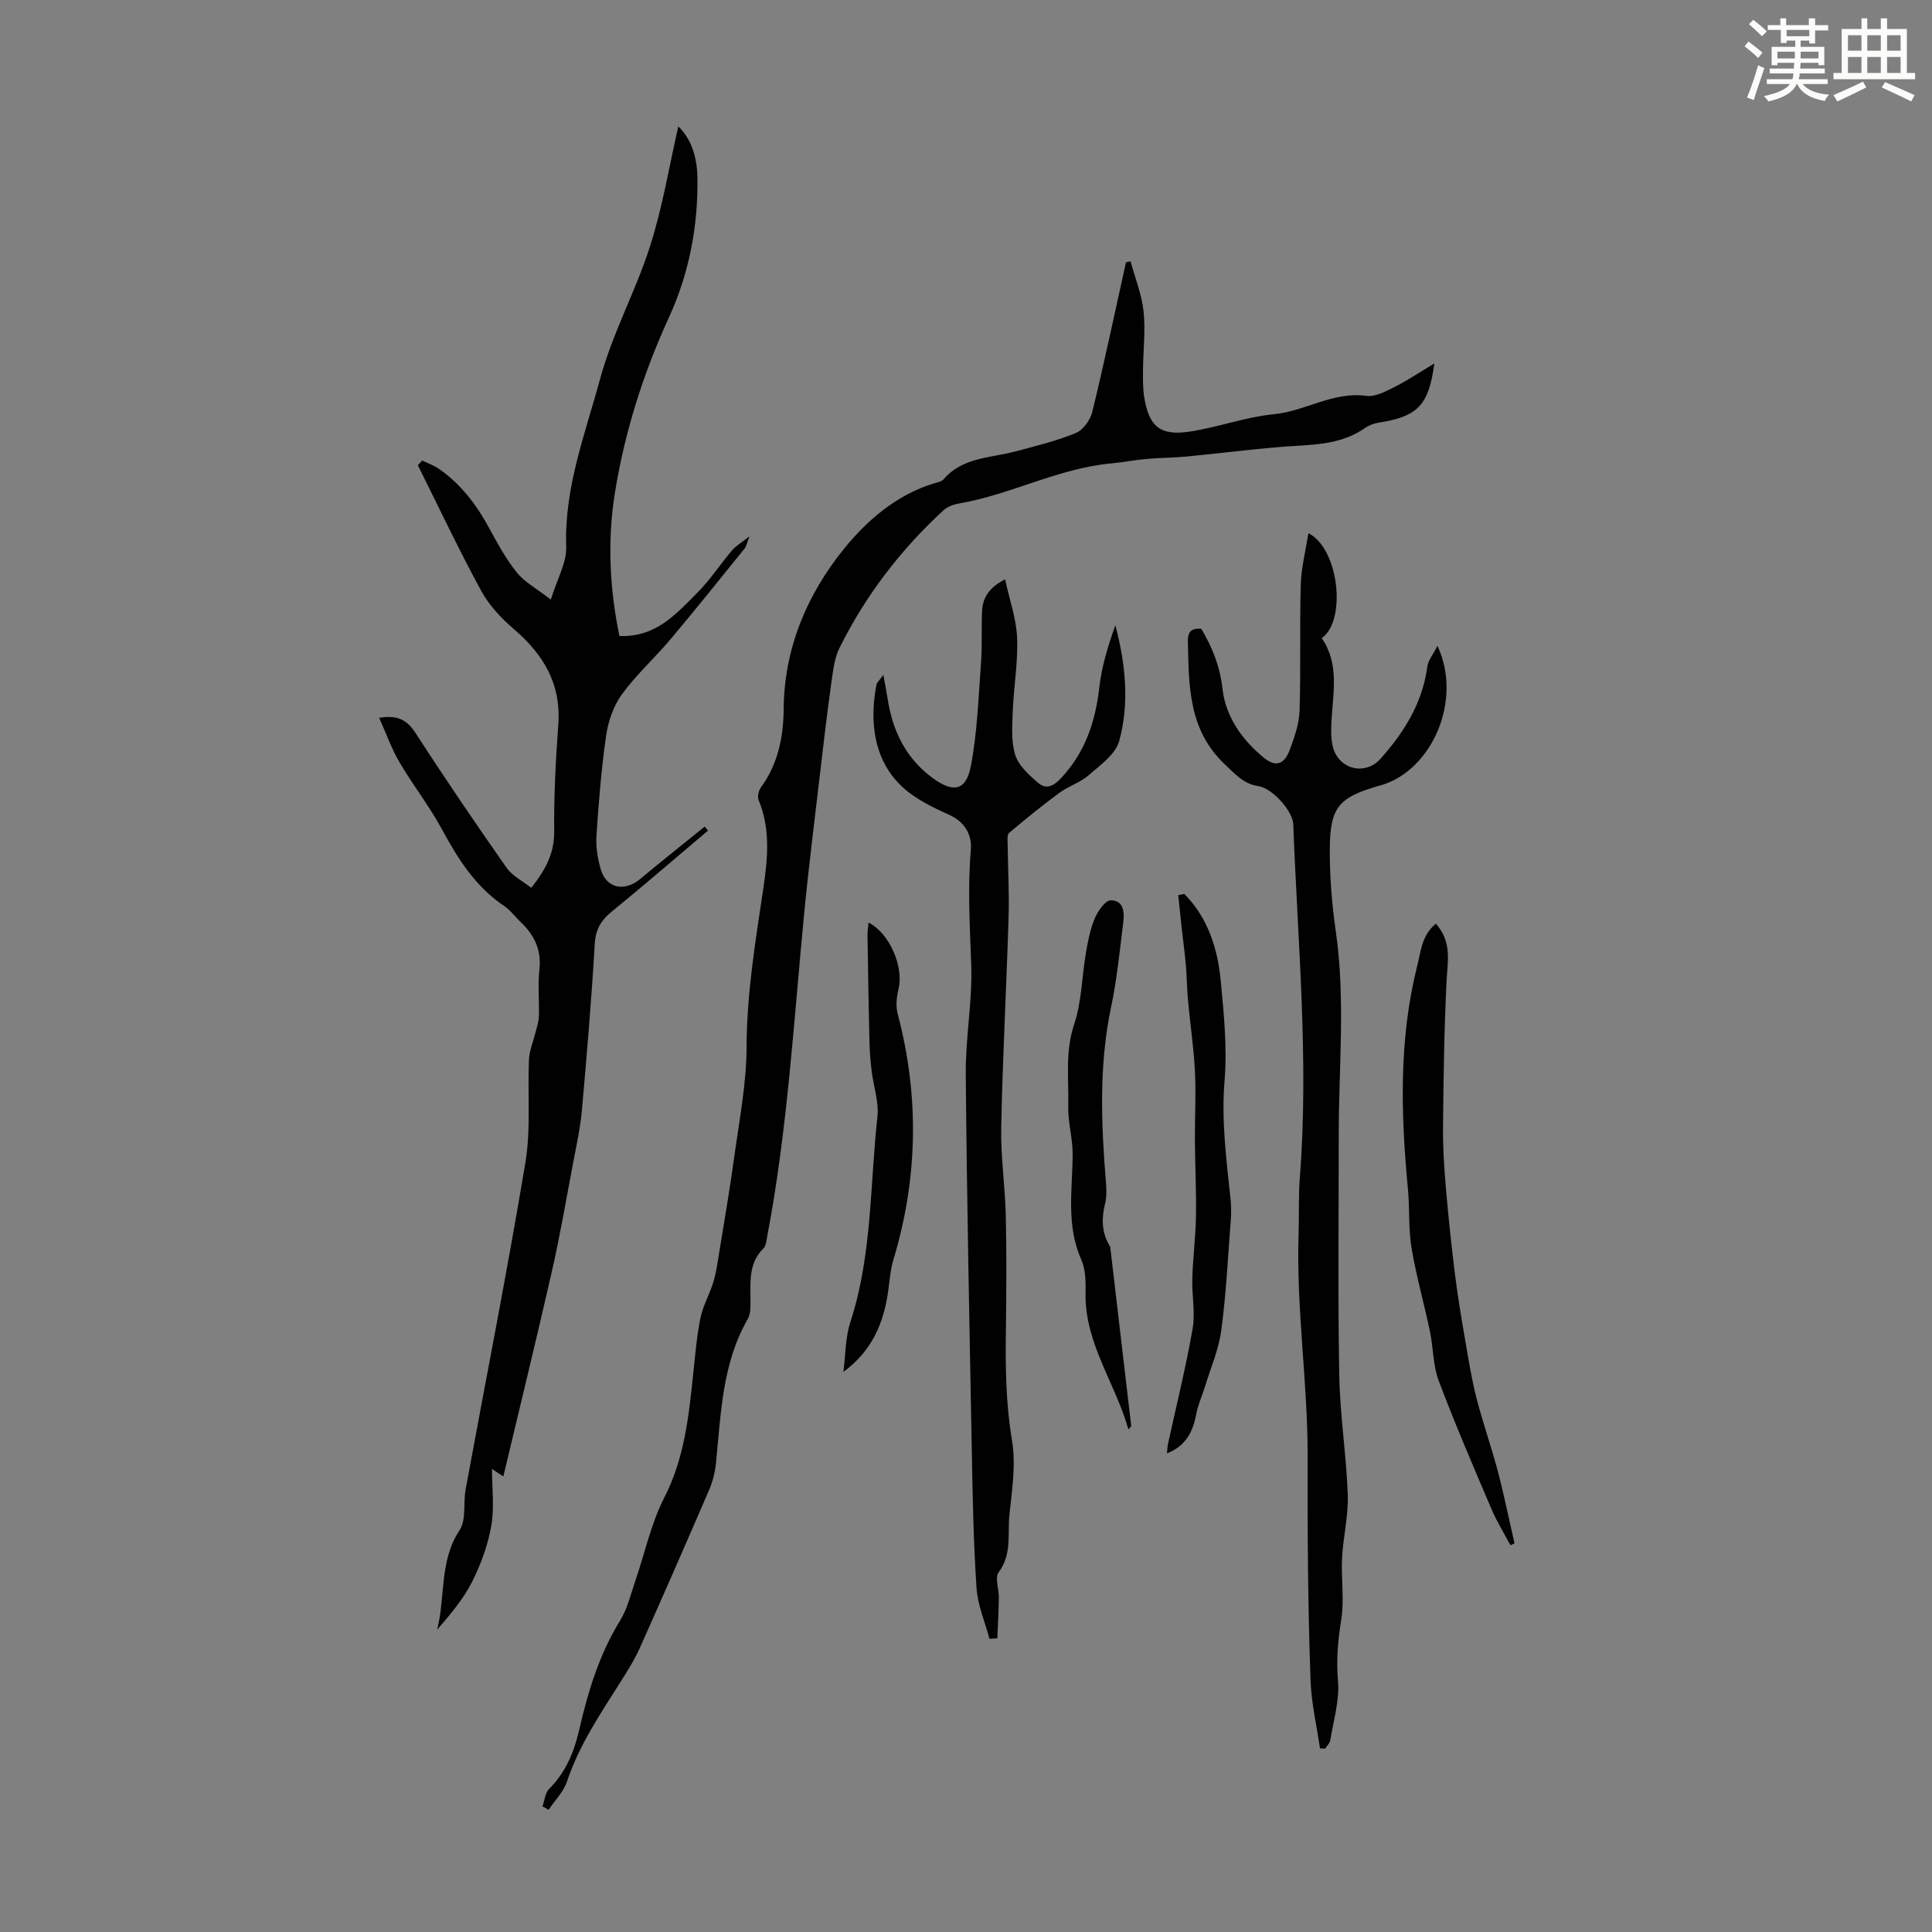
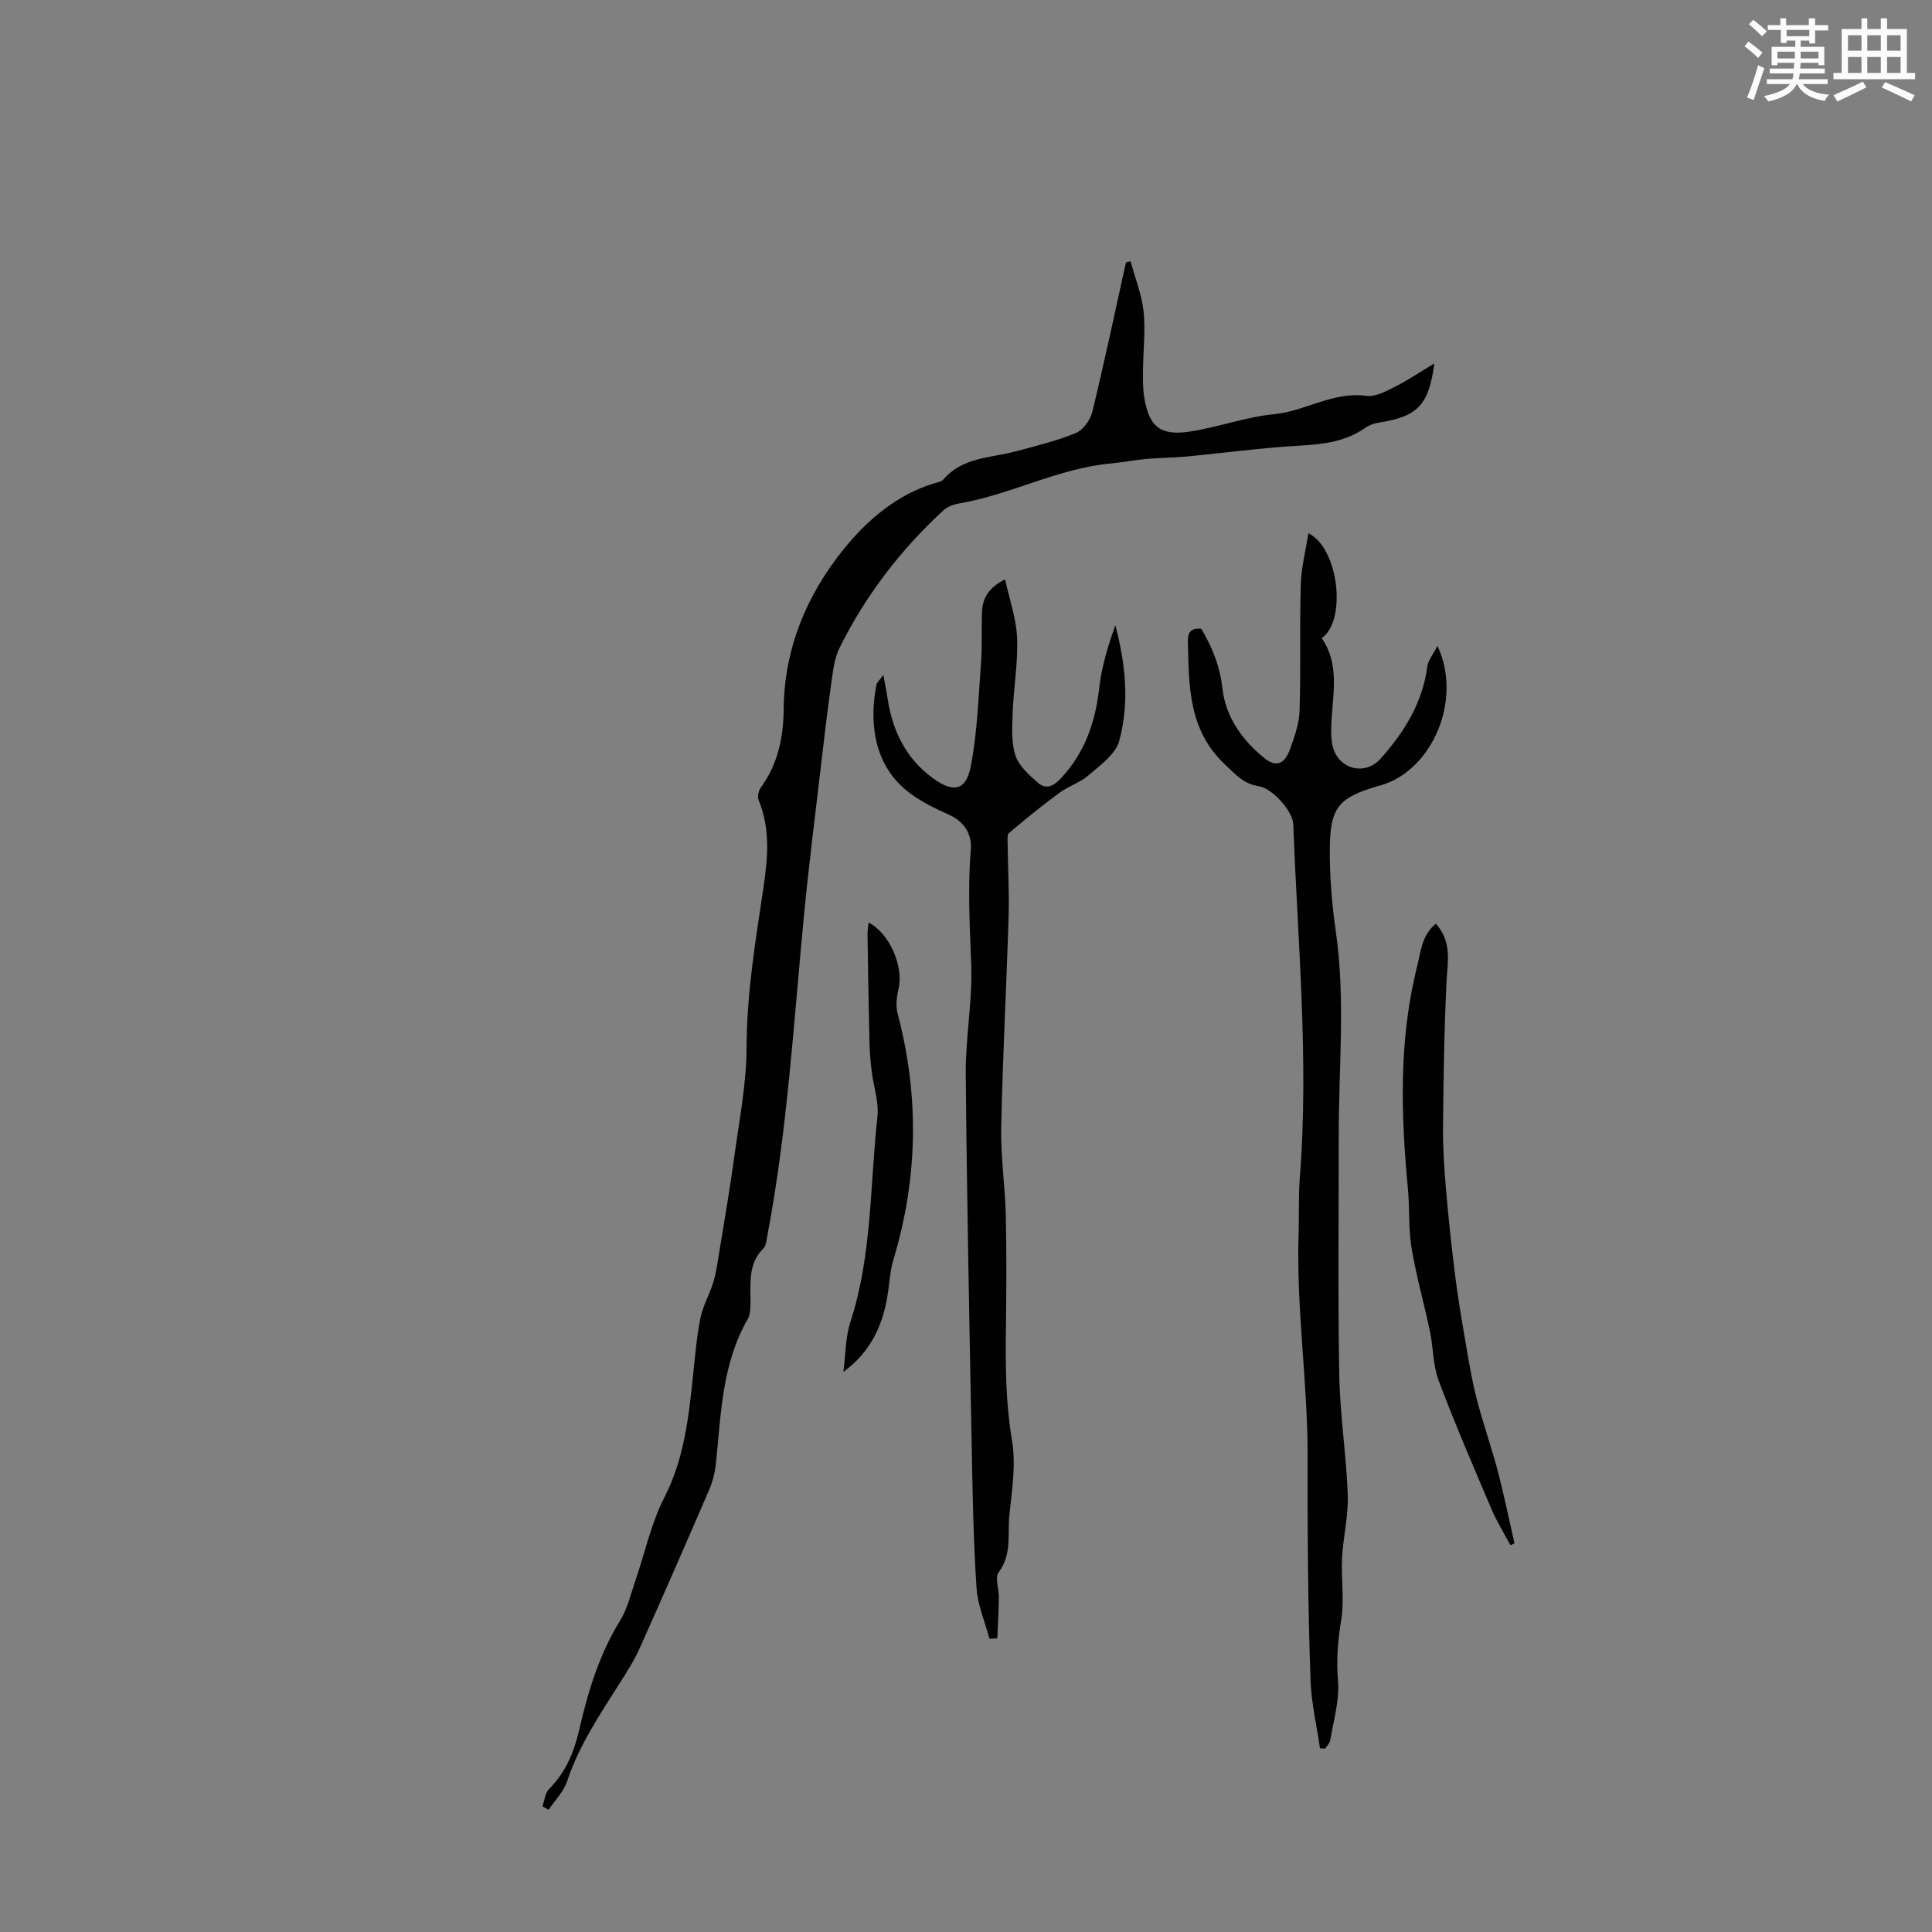
<svg xmlns="http://www.w3.org/2000/svg" enable-background="new 0 0 400 400" viewBox="0 0 400 400">
  <rect x="0" y="0" width="400" height="400" fill="#808080" stroke="none" />
  <path d="m361.2 9.6.8-1c.9.7 1.9 1.4 2.9 2.3l-.9 1.1c-1-1-2-1.8-2.8-2.4zm.5 10.6c.9-2.1 1.6-4.3 2.3-6.7.4.2.8.4 1.3.6-.7 2.1-1.5 4.3-2.2 6.6zm.4-15.2.9-.9c1 .8 2 1.6 2.8 2.4l-1 1c-.9-.9-1.8-1.7-2.7-2.5zm12.5-1.2h1.2v1.4h2.7v1.1h-2.7v2.7h-1.2v-.6h-1.8v1.3h4.9v3.8h-1.2v-.5h-3.7c0 .4-.1.9-.1 1.2h5.1v1h-5.2c0 .5-.1.9-.2 1.2h6v1h-5.2c1.1 1.3 2.9 2 5.5 2.2-.4.4-.7.8-.9 1.3-2.9-.5-4.8-1.6-5.7-3.5h-.1c-.8 1.7-2.7 2.9-5.9 3.6-.2-.4-.6-.8-.9-1.1 2.8-.6 4.6-1.4 5.4-2.5h-4.8v-1h5.3c.1-.3.2-.7.2-1.2h-4.9v-1h5c0-.4 0-.8.1-1.2h-3.5v.5h-1.2v-3.8h4.9v-1.3h-1.8v.5h-1.2v-2.7h-2.7v-1h2.6v-1.4h1.2v1.4h4.7v-1.4zm-6.6 8.3h3.6c0-.4 0-.9 0-1.4h-3.6zm1.9-4.6h4.7v-1.3h-4.7zm6.6 3.2h-3.7v1.4h3.7z" fill="#fbfcfa" />
  <path d="m385.3 3.8h1.3v2.2h2.8v-2.2h1.3v2.2h4.1v9.1h1.7v1.3h-16.9v-1.3h1.7v-9.1h4.1v-2.2zm.4 13.1.7 1.2c-1.8.9-3.8 1.9-6 2.9-.2-.4-.5-.8-.8-1.3 2.3-1 4.3-1.9 6.1-2.8zm-3.1-6.4h2.8v-3.2h-2.8zm0 4.6h2.8v-3.3h-2.8zm4-4.6h2.8v-3.2h-2.8zm0 4.6h2.8v-3.3h-2.8zm3.7 1.9c2.1.9 4.1 1.8 6.1 2.7l-.7 1.3c-2.2-1.1-4.2-2-6.1-2.9zm3.2-9.7h-2.8v3.2h2.8zm-2.8 7.8h2.8v-3.3h-2.8z" fill="#fbfcfa" />
  <g fill="#010102">
-     <path d="m104.21 305.68c-1.29-.85-1.81-1.2-2.35-1.55 0 3.99.52 7.98-.14 11.76-.7 3.98-2.14 7.95-3.96 11.57-1.82 3.61-4.52 6.78-7.26 9.96 1.76-6.85.41-14.21 4.65-20.61 1.42-2.14.73-5.61 1.25-8.42 4.14-22.54 8.6-45.03 12.37-67.64 1.17-6.99.43-14.28.75-21.42.08-1.81.86-3.58 1.3-5.38.28-1.17.72-2.34.75-3.52.1-3.24-.24-6.52.11-9.73.45-4.09-1.09-7.15-3.91-9.82-1.13-1.08-2.08-2.42-3.36-3.28-5.95-4-9.59-9.76-12.92-15.92-2.6-4.8-6.02-9.15-8.78-13.87-1.65-2.8-2.74-5.93-4.21-9.19 3.94-.65 5.85.52 7.6 3.24 6.06 9.39 12.36 18.63 18.77 27.79 1.19 1.7 3.32 2.74 5.12 4.17 2.99-3.78 4.79-7.17 4.75-11.67-.07-7.38.31-14.78.85-22.14.61-8.37-3.03-14.47-9.15-19.72-2.64-2.26-5.19-4.97-6.83-7.99-4.63-8.52-8.77-17.3-13.1-25.98.31-.32.61-.65.92-.97 1.15.57 2.4 1 3.45 1.72 4.6 3.2 7.85 7.53 10.49 12.43 1.7 3.14 3.44 6.32 5.67 9.07 1.61 1.99 4.07 3.29 7 5.57 1.31-4.27 3.31-7.65 3.19-10.97-.42-12.19 3.89-23.21 6.99-34.64 2.6-9.57 7.36-18.18 10.34-27.47 2.61-8.12 3.99-16.65 5.88-24.89 2.63 2.53 3.88 6.26 3.95 10.5.18 10.12-1.73 19.99-5.89 29.04-5.37 11.7-9.18 23.82-11.2 36.38-1.57 9.76-1.09 19.76.94 29.58 7.55.32 11.76-4.57 16.12-8.94 2.67-2.67 4.77-5.92 7.22-8.81.77-.91 1.88-1.53 3.59-2.87-.55 1.42-.64 2.06-.99 2.49-5.06 6.26-10.08 12.54-15.26 18.7-3.31 3.93-7.18 7.42-10.19 11.55-1.74 2.39-2.81 5.58-3.24 8.54-.99 6.86-1.54 13.79-2 20.71-.15 2.27.24 4.67.87 6.87 1.14 4.02 4.9 4.81 8.2 2.06 4.4-3.68 8.9-7.23 13.35-10.84.22.28.45.56.67.84-6.62 5.59-13.17 11.26-19.88 16.73-2.22 1.81-3.38 3.65-3.56 6.67-.67 11.5-1.64 22.99-2.66 34.47-.33 3.66-1.13 7.28-1.82 10.91-1.41 7.46-2.69 14.95-4.37 22.35-3.19 14.03-6.62 28.01-10.08 42.58z" />
    <path d="m296.96 75.25c-1.15 8.68-3.44 10.99-11.54 12.26-.96.15-1.97.52-2.76 1.07-4.12 2.9-8.75 3.41-13.65 3.69-7.8.44-15.56 1.51-23.34 2.25-2.77.26-5.56.25-8.33.5-2.42.21-4.81.7-7.22.92-10.96.98-20.74 6.43-31.47 8.28-1.15.2-2.46.65-3.29 1.41-8.9 8.18-16.15 17.66-21.53 28.47-1.1 2.22-1.37 4.91-1.73 7.42-.87 6.17-1.59 12.35-2.31 18.54-1.14 9.77-2.38 19.53-3.32 29.32-2.15 22.24-3.43 44.57-7.62 66.57-.17.87-.23 1.97-.79 2.52-3.1 3.06-2.68 6.89-2.68 10.69 0 1.32.05 2.85-.56 3.92-5.34 9.28-5.54 19.64-6.59 29.84-.19 1.85-.64 3.75-1.37 5.45-4.73 10.98-9.53 21.94-14.41 32.86-1.09 2.43-2.54 4.72-3.97 6.98-4.18 6.61-8.57 13.07-11.08 20.61-.71 2.14-2.51 3.92-3.81 5.87-.43-.23-.85-.46-1.28-.7.44-1.23.55-2.79 1.39-3.62 3.39-3.39 5.14-7.58 6.18-12.08 1.84-7.99 4.16-15.73 8.53-22.81 1.49-2.42 2.16-5.36 3.1-8.1 1.99-5.79 3.27-11.94 6.03-17.33 4.17-8.15 5.06-16.8 5.98-25.57.41-3.89.73-7.82 1.51-11.64.52-2.54 1.9-4.89 2.66-7.4.58-1.89.85-3.89 1.17-5.85 1.09-6.71 2.25-13.41 3.17-20.14 1.03-7.52 2.52-15.07 2.54-22.61.03-11.17 1.85-22.04 3.48-32.99.91-6.1 1.49-12.23-.99-18.21-.29-.71.01-1.98.5-2.65 3.54-4.84 4.65-10.49 4.69-16.17.1-12.68 4.88-23.8 12.49-33.2 4.74-5.85 10.92-11.25 18.76-13.58.64-.19 1.44-.33 1.83-.78 3.96-4.63 9.75-4.42 14.96-5.81 4.2-1.12 8.45-2.15 12.45-3.8 1.51-.62 3-2.7 3.41-4.37 2.5-10.28 4.68-20.64 6.97-30.97.32-.07.63-.13.95-.2.94 3.44 2.31 6.83 2.69 10.33.43 3.97-.08 8.04-.11 12.07-.01 1.9-.06 3.82.24 5.68.97 6.08 3.27 8.08 9.34 7.18 5.89-.88 11.62-3.04 17.52-3.61 6.52-.63 12.24-4.74 19.12-3.8 1.96.27 4.27-1.06 6.24-2.04 2.54-1.3 4.95-2.94 7.85-4.67z" />
    <path d="m297.61 133.72c5.27 11.2-1.1 25.76-11.69 28.86-.11.03-.22.05-.33.08-8.43 2.43-10.22 4.4-10.27 13.17-.03 5.68.44 11.41 1.25 17.04 2.02 14.07.59 28.16.6 42.23.01 16.55-.19 33.11.11 49.65.15 8.26 1.47 16.5 1.76 24.76.15 4.34-.96 8.71-1.18 13.08-.22 4.24.5 8.59-.17 12.73-.69 4.27-1.05 8.34-.67 12.71.34 4.01-.94 8.18-1.6 12.26-.1.63-.7 1.17-1.07 1.75-.35-.02-.7-.04-1.06-.07-.68-4.67-1.78-9.32-1.95-14-.56-15.44-.65-30.91-.61-46.33.04-15.44-2.38-30.72-1.87-46.14.13-3.91-.05-7.84.26-11.73 1.9-24.42-.46-48.75-1.36-73.11-.1-2.7-4.28-7.46-7.22-7.9-3.08-.47-4.72-2.42-6.89-4.45-7.62-7.16-7.5-16.24-7.71-25.44-.05-2.08.7-2.85 2.77-2.69 2.27 3.82 3.87 7.75 4.39 12.4.65 5.8 4.05 10.61 8.57 14.3 2.46 2.01 4.24 1.4 5.37-1.65.96-2.6 1.93-5.36 2.02-8.08.28-8.7 0-17.42.25-26.12.1-3.5 1.01-6.98 1.58-10.63 6.3 3.1 7.98 18.04 2.76 21.73 3.61 5.21 2.39 11.03 2.04 16.78-.11 1.87-.19 3.84.25 5.64 1.14 4.71 6.65 6.15 9.87 2.55 4.9-5.48 8.71-11.56 9.7-19.09.16-1.28 1.17-2.45 2.1-4.29z" />
    <path d="m204.86 339.29c-.93-3.5-2.45-6.97-2.68-10.51-.63-9.48-.81-19-.98-28.51-.49-25.94-1.02-51.89-1.25-77.83-.07-7.57 1.41-15.18 1.13-22.73-.29-7.95-.75-15.84-.08-23.8.26-3.05-1.25-5.76-4.48-7.21-2.84-1.27-5.71-2.66-8.18-4.51-7.98-6-8.23-15.53-6.88-22.43.09-.45.57-.83 1.43-2.03.4 2.22.69 3.64.91 5.08 1.03 6.69 3.9 12.39 9.45 16.38 4.22 3.04 6.79 2.45 7.75-2.58 1.34-6.96 1.57-14.15 2.1-21.25.27-3.56.07-7.15.22-10.72.11-2.72 1.27-4.91 4.77-6.7.93 4.29 2.34 8.19 2.49 12.14.2 5.1-.71 10.24-.91 15.37-.11 2.98-.34 6.17.55 8.92.71 2.19 2.83 4.09 4.69 5.7 1.66 1.43 3.17.76 4.79-.98 4.98-5.35 7.1-11.67 7.9-18.77.49-4.36 1.82-8.64 3.32-12.87 2.12 8.02 2.96 16.12.79 23.99-.76 2.75-3.95 4.99-6.35 7.09-1.74 1.51-4.14 2.23-6.02 3.61-3.58 2.63-7.03 5.45-10.43 8.31-.43.36-.29 1.47-.29 2.23.06 5.03.35 10.08.2 15.1-.44 14.52-1.23 29.04-1.53 43.56-.13 6.11.81 12.23.95 18.36.18 7.93.12 15.87.02 23.81-.1 7.6-.01 15.12 1.26 22.7.84 4.96.02 10.26-.53 15.36-.42 3.99.57 8.23-2.23 11.96-.83 1.11.07 3.46.04 5.24-.04 2.81-.2 5.62-.31 8.43-.53.02-1.08.06-1.63.09z" />
    <path d="m297.29 191.24c3.38 3.84 2.41 7.8 2.21 11.85-.51 10.11-.64 20.24-.74 30.36-.04 4.23.25 8.47.61 12.69.5 5.87 1.13 11.72 1.85 17.57.55 4.43 1.28 8.83 2.04 13.23.72 4.16 1.37 8.35 2.41 12.44 1.29 5.08 3.07 10.04 4.41 15.12 1.31 4.97 2.33 10.02 3.48 15.03-.28.13-.56.26-.84.39-1.32-2.48-2.82-4.89-3.92-7.47-3.76-8.82-7.56-17.63-10.94-26.6-1.19-3.17-1.09-6.8-1.8-10.18-1.21-5.79-2.85-11.5-3.82-17.32-.67-4.02-.36-8.19-.75-12.27-1.46-15.44-1.9-30.84 1.91-46.03.77-2.97.91-6.4 3.89-8.81z" />
-     <path d="m233.63 295.96c-2.72-9.65-9.05-17.84-8.88-28.21.04-2.33.04-4.9-.88-6.95-3.18-7.13-1.83-14.47-1.79-21.79.02-3.33-.99-6.67-.91-9.99.13-5.64-.68-11.25 1.22-16.93 1.57-4.7 1.6-9.92 2.45-14.88.42-2.42.89-4.89 1.84-7.12.64-1.5 2.2-3.72 3.31-3.7 2.82.06 2.81 2.71 2.54 4.86-.73 5.77-1.29 11.58-2.49 17.25-2.55 12.1-2.05 24.22-1.06 36.39.12 1.43.14 2.95-.19 4.33-.75 3.06-.72 5.95.94 8.71.06.1.13.2.14.3 1.45 12.31 2.9 24.62 4.33 36.93.03.15-.21.32-.57.8z" />
-     <path d="m245.21 185.08c4.91 4.99 6.9 11.34 7.54 18.05.65 6.85 1.34 13.81.78 20.63-.68 8.25.37 16.27 1.23 24.37.15 1.43.18 2.9.07 4.33-.59 7.66-.96 15.36-1.98 22.97-.53 3.98-2.2 7.8-3.39 11.69-.58 1.9-1.44 3.75-1.8 5.69-.68 3.62-2.12 6.55-6.05 8.09.08-.77.08-1.36.21-1.93 1.73-7.96 3.7-15.87 5.1-23.88.58-3.34-.17-6.9-.07-10.35.13-4.31.69-8.61.76-12.92.09-5.21-.18-10.43-.22-15.65-.03-4.79.25-9.58.01-14.36-.24-4.89-.98-9.74-1.43-14.62-.23-2.44-.24-4.89-.45-7.33-.24-2.74-.61-5.46-.91-8.19-.23-2.11-.45-4.23-.67-6.34.42-.08.84-.17 1.27-.25z" />
-     <path d="m174.61 284.04c.46-3.47.4-7.12 1.47-10.39 4.5-13.81 4.01-28.24 5.58-42.4.34-3.08-.81-6.31-1.19-9.48-.24-1.99-.41-4-.46-6-.17-7.38-.29-14.76-.4-22.15-.01-.84.13-1.67.21-2.61 4.38 2.2 7.33 9.19 6.21 13.74-.4 1.64-.6 3.54-.18 5.13 4.51 17.08 4.21 34.03-.88 50.93-.64 2.11-.78 4.37-1.09 6.57-.93 6.58-3.38 12.36-9.27 16.66z" />
+     <path d="m174.61 284.04c.46-3.47.4-7.12 1.47-10.39 4.5-13.81 4.01-28.24 5.58-42.4.34-3.08-.81-6.31-1.19-9.48-.24-1.99-.41-4-.46-6-.17-7.38-.29-14.76-.4-22.15-.01-.84.13-1.67.21-2.61 4.38 2.2 7.33 9.19 6.21 13.74-.4 1.64-.6 3.54-.18 5.13 4.51 17.08 4.21 34.03-.88 50.93-.64 2.11-.78 4.37-1.09 6.57-.93 6.58-3.38 12.36-9.27 16.66" />
  </g>
</svg>